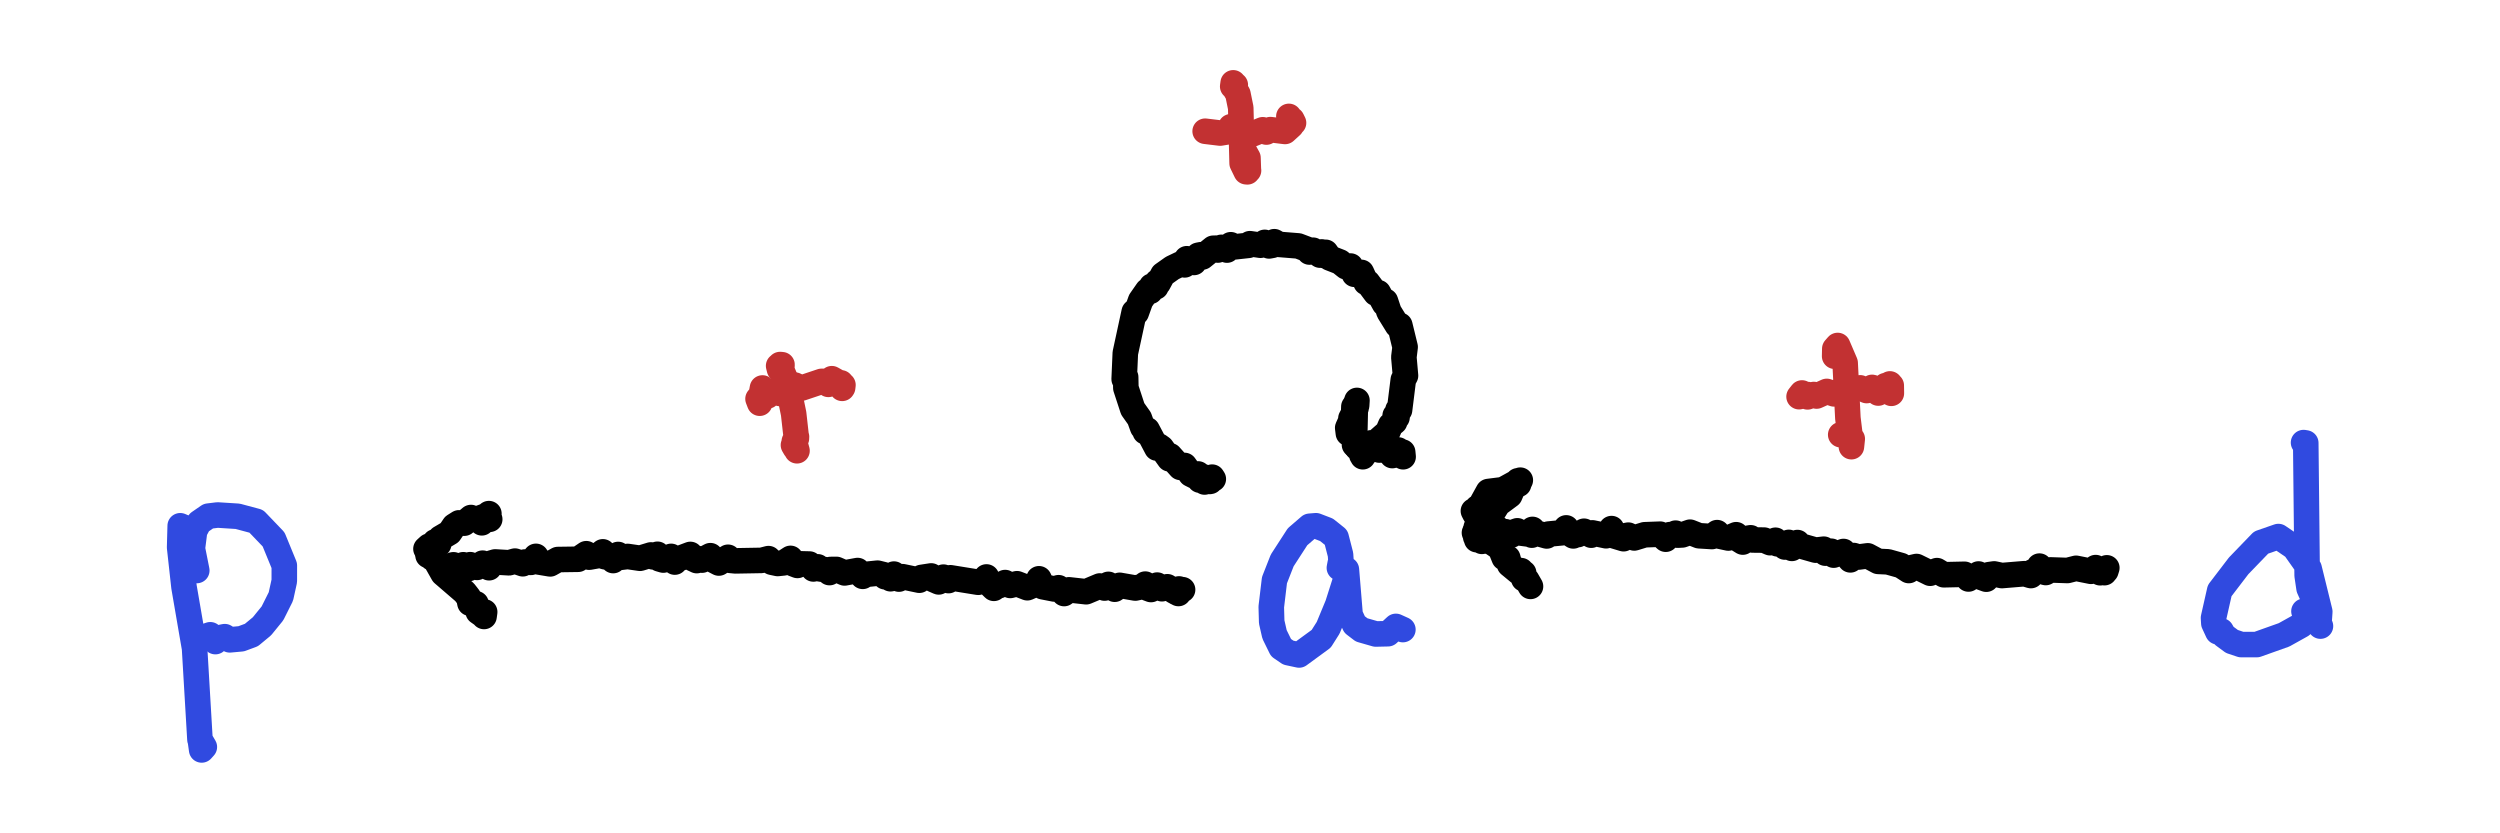
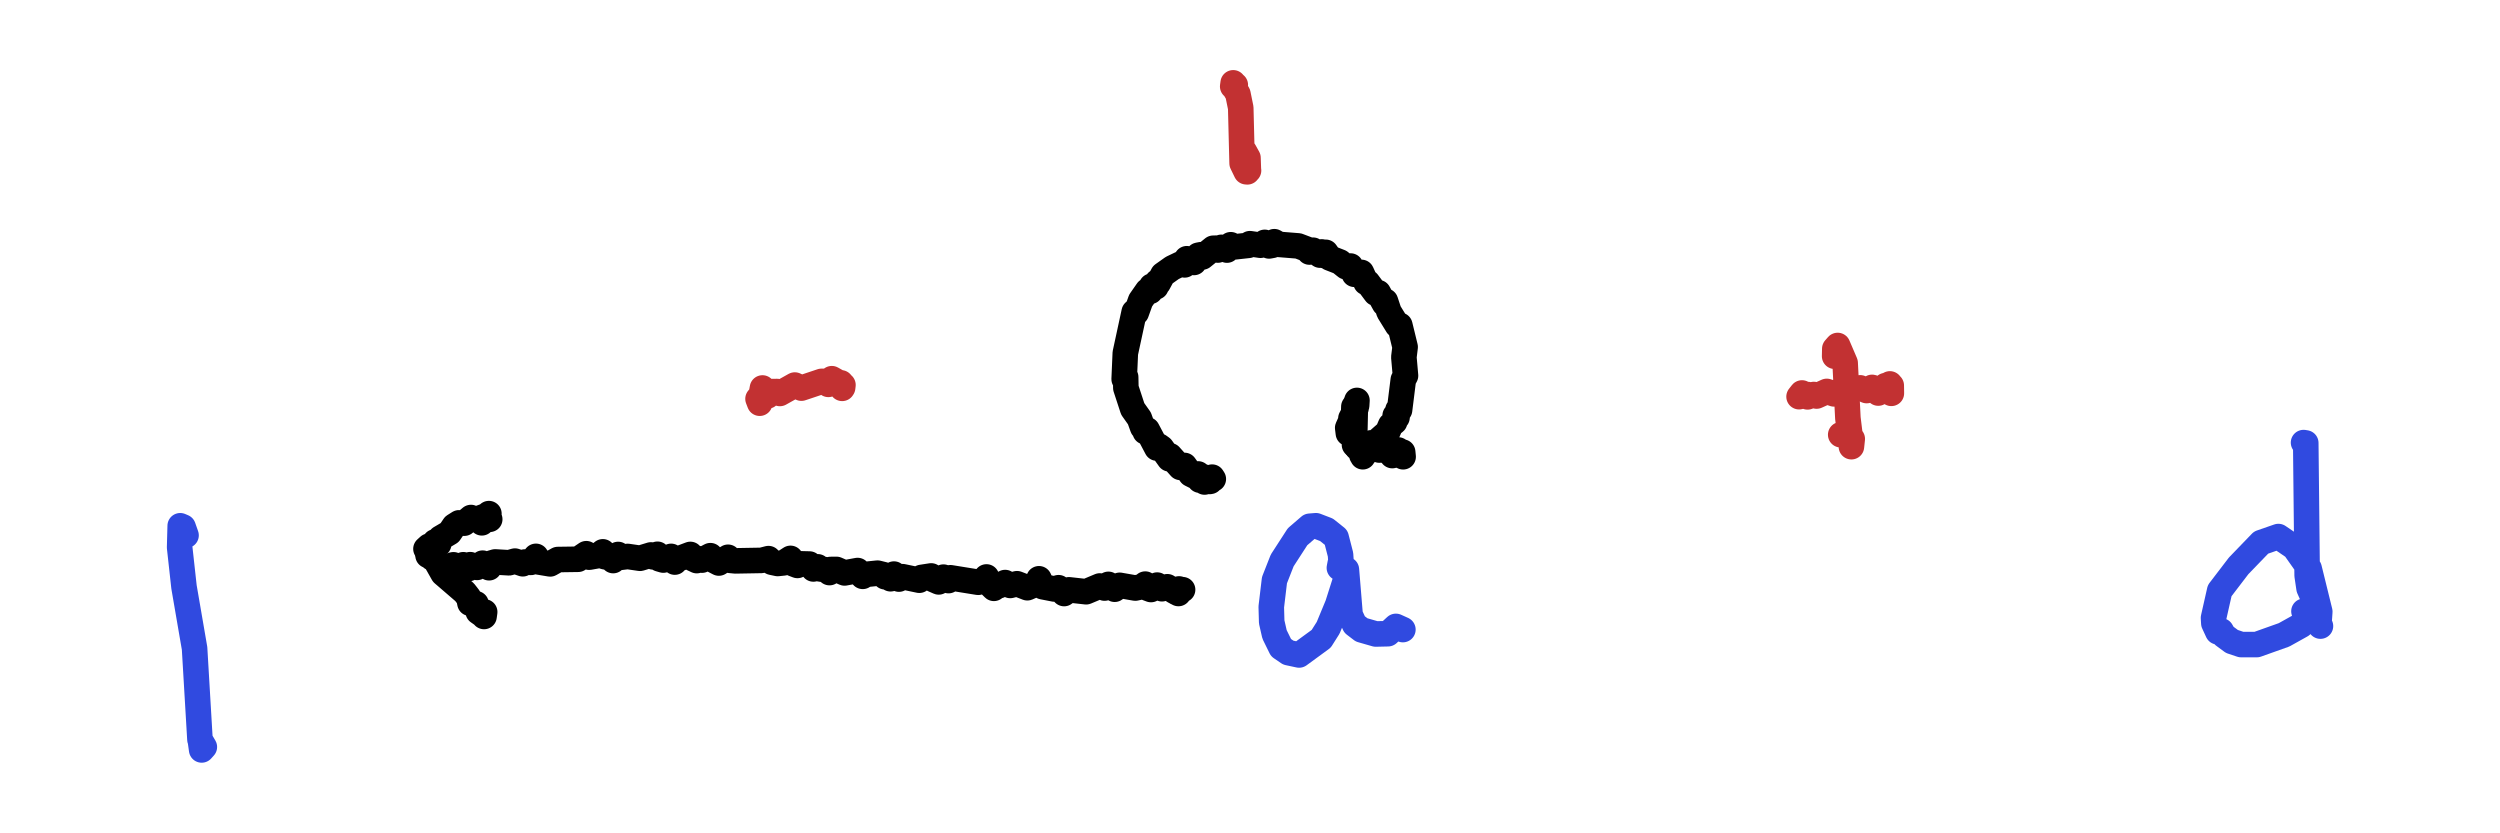
<svg xmlns="http://www.w3.org/2000/svg" xmlns:ns1="http://sodipodi.sourceforge.net/DTD/sodipodi-0.dtd" xmlns:ns2="http://www.inkscape.org/namespaces/inkscape" width="750" height="250" viewBox="-702 0 750 250" version="1.2" id="svg17" ns1:docname="figure-07.svg" ns2:version="1.4 (e7c3feb100, 2024-10-09)">
  <defs id="defs17" />
  <ns1:namedview id="namedview17" pagecolor="#ffffff" bordercolor="#000000" borderopacity="0.25" ns2:showpageshadow="2" ns2:pageopacity="0.0" ns2:pagecheckerboard="0" ns2:deskcolor="#d1d1d1" ns2:zoom="0.43162393" ns2:cx="700.84158" ns2:cy="750.65347" ns2:window-width="1904" ns2:window-height="971" ns2:window-x="8" ns2:window-y="64" ns2:window-maximized="0" ns2:current-layer="svg17" />
  <title id="title1">Stratified Negation</title>
\n<g id="g18" transform="matrix(1.917,0,0,1.917,-287.33,-412.496)">
    <g id="g1">
      <path fill="none" stroke="#304ae0" stroke-width="4" stroke-linecap="round" stroke-linejoin="round" d="m -187.199,298.958 -0.459,-1.309 -0.45,-0.189 -0.092,3.38 0.683,6.188 1.654,9.611 0.843,14.268 0.684,1.17 -0.413,0.461 -0.171,-1.224" id="path1" />
    </g>
    <g id="g2">
-       <path fill="none" stroke="#304ae0" stroke-width="4" stroke-linecap="round" stroke-linejoin="round" d="m -185.52,304.461 -0.685,-3.447 0.347,-2.735 0.711,-1.332 1.44,-0.994 1.449,-0.177 3.141,0.2 2.902,0.777 2.718,2.836 1.679,4.093 -0.003,2.423 -0.531,2.422 -1.321,2.641 -1.647,2.025 -1.648,1.364 -1.593,0.589 -1.792,0.162 -0.788,-0.493 -0.904,0.184 -0.562,0.585 -0.802,-1.064 -1.039,0.354 0.025,0.213 0.447,-0.301 0.327,0.301" id="path2" />
-     </g>
+       </g>
    <g id="g3">
      <path fill="none" stroke="#304ae0" stroke-width="4" stroke-linecap="round" stroke-linejoin="round" d="m -6.704,304.049 0.141,-0.75 0.143,0.301 -0.107,-1.625 -0.69,-2.681 -1.499,-1.2 -1.659,-0.638 -0.978,0.082 -1.901,1.638 -2.402,3.712 -1.21,3.083 -0.498,4.181 0.065,2.355 0.445,1.955 1.016,2.071 1.143,0.781 1.684,0.362 3.458,-2.529 1.089,-1.721 1.492,-3.6 1.252,-3.943 0.109,-1.569 0.583,7.085 0.701,1.515 1.101,0.842 2.215,0.637 1.911,-0.044 1.237,-1.141 1.093,0.495" id="path3" />
    </g>
    <g id="g4">
      <path fill="none" stroke="#304ae0" stroke-width="4" stroke-linecap="round" stroke-linejoin="round" d="m 144.182,284.443 0.343,0.056 0.222,20.744 0.297,2.006 0.725,1.623 0.313,3.188 0.742,1.097 -0.237,-0.325 0.131,-1.932 -1.665,-6.767 -2.309,-3.277 -2.5,-1.709 -2.704,0.94 -3.516,3.643 -2.968,3.883 -0.962,4.259 0.048,0.84 0.621,1.344 0.527,-0.151 0.419,0.726 1.261,0.931 1.442,0.485 2.448,10e-4 4.27,-1.521 2.683,-1.495 0.935,-0.917 0.603,-1.314 -1.104,0.036" id="path4" />
    </g>
    <g id="g5">
      <path fill="none" stroke="#000000" stroke-width="4" stroke-linecap="round" stroke-linejoin="round" d="m -31.245,307.461 -0.984,-0.051 0.039,0.498 0.037,-0.422 0.464,0.035 -0.366,0.183 0.187,0.128 0.068,-0.487 -0.092,0.712 -0.229,-0.481 -0.418,0.137 -1.094,-0.71 -0.839,0.309 -0.748,-0.569 -0.969,0.692 -0.581,-0.218 -0.315,-0.626 -0.246,0.329 -1.314,0.285 -2.447,-0.427 -0.779,0.61 -0.982,-0.759 -0.605,0.577 -0.739,-0.323 -2.145,0.9 -2.686,-0.301 -0.756,0.582 -0.87,-0.909 -0.661,0.195 -1.826,-0.355 -0.577,-1.239 -0.148,0.67 -1.675,0.73 -1.617,-0.625 -1.059,0.266 -0.798,-0.449 -0.956,0.489 -0.566,-0.199 -0.236,0.611 -0.773,-0.759 -0.388,-1.019 -0.074,0.414 -1.224,0.415 -4.344,-0.702 -0.297,0.44 -0.796,-0.539 -0.519,0.226 -0.221,0.517 -0.845,-0.369 -0.333,-0.561 -1.523,0.235 -0.335,0.432 -2.622,-0.55 -0.565,0.373 -0.782,-0.779 -0.531,0.727 -0.335,-0.501 -0.525,0.191 -0.194,-0.317 -0.981,-0.244 -2.1,0.216 -0.22,0.278 -0.806,-0.906 -2.036,0.373 -1.273,-0.549 -0.92,0.011 -0.168,0.484 -0.168,-0.376 -1.414,-0.219 -0.255,-0.304 -0.68,0.331 -0.617,-0.766 -1.685,-0.042 -0.193,0.256 -0.686,-0.262 -0.403,-0.839 -1.077,0.699 -0.927,0.098 -0.92,-0.195 -0.522,-0.563 -1.072,0.276 -4.106,0.073 -0.873,-0.085 -0.278,-0.477 -1.437,0.899 -0.823,-0.427 -0.503,-0.718 -1.315,0.692 -0.584,-0.234 -0.231,0.308 -0.692,-0.328 -0.315,-0.634 -2.092,0.788 -0.342,0.405 -0.577,-0.889 -1.221,0.574 -0.619,-0.183 -0.293,-0.721 -0.692,0.401 -0.329,-0.297 -1.709,0.519 -1.933,-0.283 -1.212,0.151 -0.282,-0.46 -0.777,0.951 -0.062,-0.368 -1.311,-0.248 -0.243,-0.748 -0.745,0.585 -1.397,0.249 -0.448,-0.539 -1.279,0.865 -3.174,0.046 -1.199,0.678 -1.906,-0.317 -0.323,-0.86 -0.795,0.943 -0.94,-0.056 -0.324,0.271 -1.222,-0.413 -0.932,0.259 -2.17,-0.129 -0.577,0.166 -0.372,0.739 -1.012,-0.713 -0.863,0.658 -1.077,-0.42 -0.215,0.596 -0.893,0.026 0.024,-0.612 -0.56,0.937 -0.484,-0.426 -0.51,0.242 -0.288,-0.254 -0.133,0.643 0.237,-1.096 -0.162,0.534 0.365,-0.573 0.819,0.416" id="path5" />
    </g>
    <g id="g6">
      <path fill="none" stroke="#000000" stroke-width="4" stroke-linecap="round" stroke-linejoin="round" d="m -148.489,300.918 -1.162,0.156 0.467,-0.425 0.297,0.291 0.624,-0.403 0.029,-0.564 0.183,0.2 0.457,-0.268 -0.066,0.422 0.262,-0.938 1.449,-0.852 0.718,-1.06 0.754,-0.475 0.826,0.048 1.046,-0.882 0.721,0.317 1.639,-0.586 0.308,0.351 0.133,-0.692 -0.147,0.562 0.276,0.324 -0.197,-0.63 -1.035,1.18" id="path6" />
    </g>
    <g id="g7">
      <path fill="none" stroke="#000000" stroke-width="4" stroke-linecap="round" stroke-linejoin="round" d="m -149.082,301.178 -0.241,0.924 0.314,-0.715 0.295,1.112 0.198,-0.154 0.333,0.469 1.207,2.137 3.374,2.906 0.652,0.843 0.184,0.88 0.953,0.078 0.338,1.269 0.498,0.349 0.104,-0.291 0.309,0.666 0.098,-0.705 -0.238,0.454 -0.262,-0.472 -0.158,0.204" id="path7" />
    </g>
    <g id="g8">
-       <path fill="none" stroke="#000000" stroke-width="4" stroke-linecap="round" stroke-linejoin="round" d="m 111.812,304.336 0.578,0.366 0.852,-0.173 0.15,-0.489 -0.233,0.513 -0.244,-0.197 0.103,0.441 -0.135,-0.492 0.072,0.26 -0.603,0.243 -0.462,-0.222 -0.243,-0.58 -0.729,0.577 -2.336,-0.468 -1.346,0.341 -2.676,-0.09 -0.728,0.409 -0.661,-0.195 -0.323,-0.808 -0.058,0.437 -1.028,0.457 -0.25,0.584 -0.999,-0.293 -3.541,0.293 -1.205,-0.255 -0.816,0.115 -0.421,0.708 -0.898,-0.326 -0.31,-0.486 -0.41,0.38 -0.968,0.063 -0.202,0.336 -0.615,-0.734 -3.246,0.074 -1.073,-0.647 -1.057,0.407 -2.14,-1.052 -0.886,0.204 -0.323,0.424 -1.203,-0.781 -2.069,-0.579 -1.523,-0.071 -1.623,-0.868 -1.445,0.189 -0.748,-0.235 -0.531,0.676 -1.073,-1.31 -1.539,0.57 -0.379,-0.609 -0.916,0.298 -0.254,-0.618 -1.269,0.15 -2.622,-0.745 -0.23,-0.444 -0.635,0.252 -0.234,0.66 -0.486,-0.937 -0.609,0.724 -0.713,-0.633 -0.469,0.131 -0.292,-0.557 -0.846,0.382 -0.934,-0.405 -1.819,-0.021 -0.286,-0.34 -0.843,0.139 -0.384,0.528 -0.633,-0.393 -0.411,-0.755 -1.217,0.516 -1.507,-0.324 -0.254,-0.518 -0.811,0.608 -2.02,-0.124 -1.405,-0.554 -1.221,0.424 -0.747,0.037 -0.294,-0.311 -0.714,0.407 -0.186,-0.176 -0.439,0.16 -0.2,0.555 -0.866,-0.785 -2.435,0.09 -1.625,0.498 -0.934,-0.438 -0.472,0.091 -0.273,0.467 -1.527,-0.462 -0.353,-1.121 -0.214,0.643 -0.641,0.476 -2.136,-0.45 -0.187,0.361 -1.126,-0.618 -0.943,0.524 -0.478,-0.205 -0.258,0.412 -0.66,-0.416 -0.448,-0.838 -0.662,0.764 -2.113,0.202 -0.279,0.296 -1.863,-0.527 -0.466,0.402 0.1,-0.9 -0.64,0.724 -1.551,-0.199 -0.178,-0.305 -0.685,0.24 -0.251,0.428 -0.928,-0.528 -0.369,0.595 -0.028,-0.257 -0.846,-0.191 0.104,-0.584 -0.017,0.715 -0.149,-0.571 0.095,0.287 -0.454,0.433 -1.857,-0.073 -0.161,1.155 -0.21,-1.114 -0.493,0.046 -0.262,0.39 0.292,-0.087 -0.136,-0.341 -0.039,0.524 -0.062,-0.971 0.104,1.291 -0.082,-1.012 -0.079,0.414 -0.194,-0.483" id="path8" />
-     </g>
+       </g>
    <g id="g9">
-       <path fill="none" stroke="#000000" stroke-width="4" stroke-linecap="round" stroke-linejoin="round" d="m 14.761,295.854 -0.022,-0.442 -0.134,0.353 0.108,-0.307 -0.131,-0.238 -0.083,0.373 -0.231,-0.452 0.304,0.199 0.334,-0.716 0.329,-0.047 1.368,-2.478 2.307,-0.292 2.697,-1.484 -0.22,0.453 -0.156,-0.359 0.115,0.549 -0.039,-0.409 -0.108,0.491 -0.66,0.315 -0.571,1.328 -1.854,1.374 -0.873,1.398 -0.631,0.29 -1,1.37 -0.261,0.221 -0.186,-0.344 -0.421,1.425 -0.129,-0.231 0.144,-0.603 0.203,0.246 -0.14,0.236 -0.105,-0.376 0.043,0.379 0.015,-0.489 0.129,0.69 0.024,-0.654 1.389,1.863 2.164,1.482 0.608,1.514 0.558,0.007 0.283,1.043 1.466,1.208 0.234,0.087 0.104,-0.348 0.23,0.757 0.172,-0.392 0.018,0.932 0.476,0.173 0.574,0.997" id="path9" />
-     </g>
+       </g>
    <g id="g10">
      <path fill="none" stroke="#000000" stroke-width="4" stroke-linecap="round" stroke-linejoin="round" d="m -28.547,290.319 1.257,0.199 0.853,-0.379 -0.187,-0.29 -0.392,0.673 -0.325,-0.233 0.432,0.213 0.135,-0.268 -0.696,-0.074 -0.336,0.447 -0.405,-0.899 -0.271,0.346 -0.337,-0.706 -0.465,0.377 -0.678,-0.338 -0.979,-1.369 -0.65,0.302 -1.632,-1.828 -0.089,0.49 -1.226,-1.714 -0.409,-0.292 -0.326,0.322 -1.507,-2.856 -0.257,-0.128 -0.058,0.438 0.045,-0.407 -0.442,-0.282 -0.509,-1.416 -1.046,-1.478 -1.074,-3.278 -0.033,-1.7 -0.229,0.32 0.177,-4.073 1.393,-6.45 0.213,-0.194 0.108,0.322 0.683,-1.908 1.071,-1.537 0.449,0.099 0.196,-0.814 0.585,-0.217 0.094,0.337 0.223,-0.808 0.136,0.233 0.731,-1.352 1.471,-1.042 1.318,-0.63 0.619,0.152 0.352,-0.359 -0.021,-0.6 0.309,0.289 0.583,-0.183 0.228,0.474 0.686,-1.127 0.424,-0.081 0.211,0.355 1.693,-1.367 0.54,-0.015 0.185,0.292 0.56,-0.421 0.871,0.428 0.59,-0.833 0.645,0.325 2.134,-0.235 0.218,-0.254 1.654,0.238 0.664,-0.447 0.682,0.556 0.537,-0.102 0.28,-0.556 0.731,0.416 3.021,0.242 1.503,0.57 0.245,0.385 0.569,-0.281 1.09,0.766 0.269,-0.498 0.39,0.57 0.231,-0.509 0.627,0.887 1.592,0.619 0.956,0.759 0.709,-0.118 0.599,1.288 0.212,-0.176 0.72,0.427 0.17,-0.544 0.721,1.583 0.253,-0.021 1.268,1.7 0.399,-0.096 0.961,1.738 0.158,-0.408 0.552,1.668 1.311,2.124 0.293,0.251 0.092,-0.271 0.83,3.405 -0.196,1.595 0.254,2.895 -0.342,0.63 -0.59,4.75 -0.241,-0.051 -0.157,1.211 -0.283,-0.309 -0.081,1 -0.63,0.496 -0.467,1.093 -1.322,1.158 -0.112,0.643 -0.212,-0.238 -0.109,0.71 -0.208,-0.395 -0.305,0.182 -0.311,-0.373 -0.325,0.501 -0.299,-0.135 -0.235,0.567 -0.178,-0.389 -0.276,1.63 -0.146,-1.541 -0.005,1.278 -0.246,-1.072 -0.455,-0.038" id="path10" />
    </g>
    <g id="g11">
      <path fill="none" stroke="#000000" stroke-width="4" stroke-linecap="round" stroke-linejoin="round" d="m -5.295,282.998 -0.107,-0.869 0.305,-0.681 0.151,0.323 0.045,-1.117 0.428,-0.802 0.035,-1.037 0.045,0.265 0.295,-0.054 0.139,-1.182 -0.049,0.801 -0.02,-0.572 -0.17,0.356 -0.142,6.364 1.043,0.391 0.006,-0.423 0.572,0.486 0.314,-0.424 0.426,0.844 0.601,-0.525 0.926,0.466 0.473,-0.432 0.425,0.517 1.016,0.291 0.106,0.491 0.346,-0.507 0.1,0.319 0.406,-0.286 0.09,-0.4 0.131,0.629 -0.302,0.009 0.163,-0.186 0.025,0.362 -0.068,-0.626 -0.048,0.44 0.008,-0.319 0.563,0.437 0.249,-0.045 -0.034,-0.376 0.071,0.733 -0.211,-0.727 -0.322,0.173" id="path11" />
    </g>
    <g id="g12">
-       <path fill="none" stroke="#c23132" stroke-width="4" stroke-linecap="round" stroke-linejoin="round" d="m -94.46,272.432 0.137,0.548 0.085,-0.749 0.304,0.024 -0.047,0.821 0.914,2.195 0.955,4.65 0.434,3.871 -0.328,0.459 0.34,-0.72 -0.275,0.958 0.354,1.231 -0.237,-0.875 -0.05,0.441 -0.265,-0.456" id="path12" />
-     </g>
+       </g>
    <g id="g13">
      <path fill="none" stroke="#c23132" stroke-width="4" stroke-linecap="round" stroke-linejoin="round" d="m -96.989,275.896 -0.433,2.38 -0.262,-0.683 0.315,-0.379 1.195,-0.079 0.383,-0.672 1.087,-0.012 0.436,0.3 2.339,-1.313 1.033,0.479 3.15,-1.055 0.725,-0.002 0.346,0.467 0.538,-0.883 1.464,0.825 0.225,0.571 0.05,-0.419 -0.122,0.528 -0.187,-0.857" id="path13" />
    </g>
    <g id="g14">
      <path fill="none" stroke="#c23132" stroke-width="4" stroke-linecap="round" stroke-linejoin="round" d="m 70.801,270.925 0.025,-1.171 0.445,-0.508 1.171,2.732 0.429,8.623 0.375,3.08 0.306,0.177 -0.129,1.223 -0.034,-1.401 -0.659,-0.129 -0.205,-0.683 -0.775,0.342" id="path14" />
    </g>
    <g id="g15">
      <path fill="none" stroke="#c23132" stroke-width="4" stroke-linecap="round" stroke-linejoin="round" d="m 66.603,276.926 -1.37,0.329 0.454,-0.577 0.872,0.607 0.984,-0.367 0.426,0.236 1.601,-0.722 1.135,0.383 0.946,-0.488 1.044,0.109 2.102,-0.561 1.015,0.422 0.844,-0.494 0.615,0.185 0.354,0.698 0.586,-0.764 0.193,0.328 0.218,-0.321 0.747,0.334 0.286,-0.76 0.018,1.227 -0.23,-1.47 -0.21,0.315 -0.458,-0.054" id="path15" />
    </g>
    <g id="g16">
      <path fill="none" stroke="#c23132" stroke-width="4" stroke-linecap="round" stroke-linejoin="round" d="m -23.322,228.143 -0.077,0.563 0.131,-0.322 0.271,0.085 -0.088,0.563 0.501,0.86 0.44,2.168 0.218,8.673 0.642,1.32 0.22,-0.347 0.138,0.158 -0.1,-0.491 -0.147,0.151 0.064,0.545 0.155,-0.441 -0.058,-1.748 -0.582,-1.049" id="path16" />
    </g>
    <g id="g17">
-       <path fill="none" stroke="#c23132" stroke-width="4" stroke-linecap="round" stroke-linejoin="round" d="m -27.711,235.715 2.35,0.284 1.142,-0.188 0.53,-0.8 0.222,0.374 2.425,0.376 0.552,0.458 1.789,-0.73 0.571,0.354 0.628,-0.378 2.286,0.283 0.979,-0.891 0.1,-0.964 0.254,0.515 -0.728,-1.013" id="path17" />
-     </g>
+       </g>
  </g>
</svg>